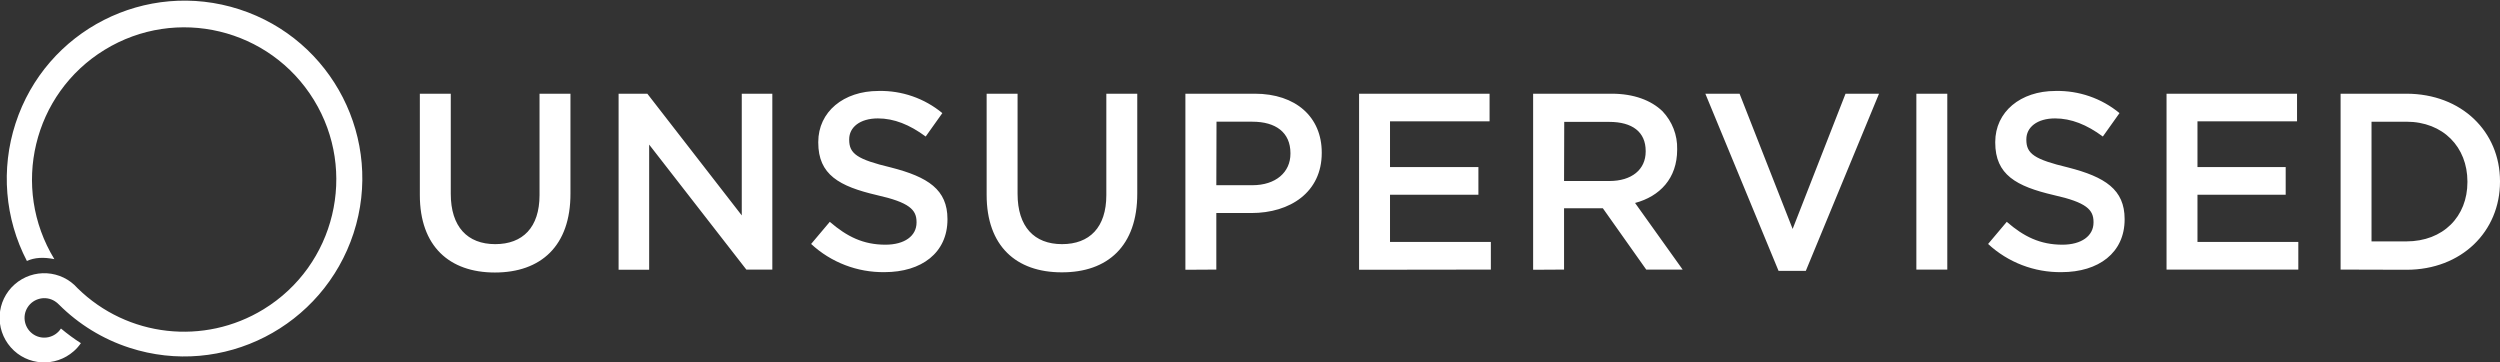
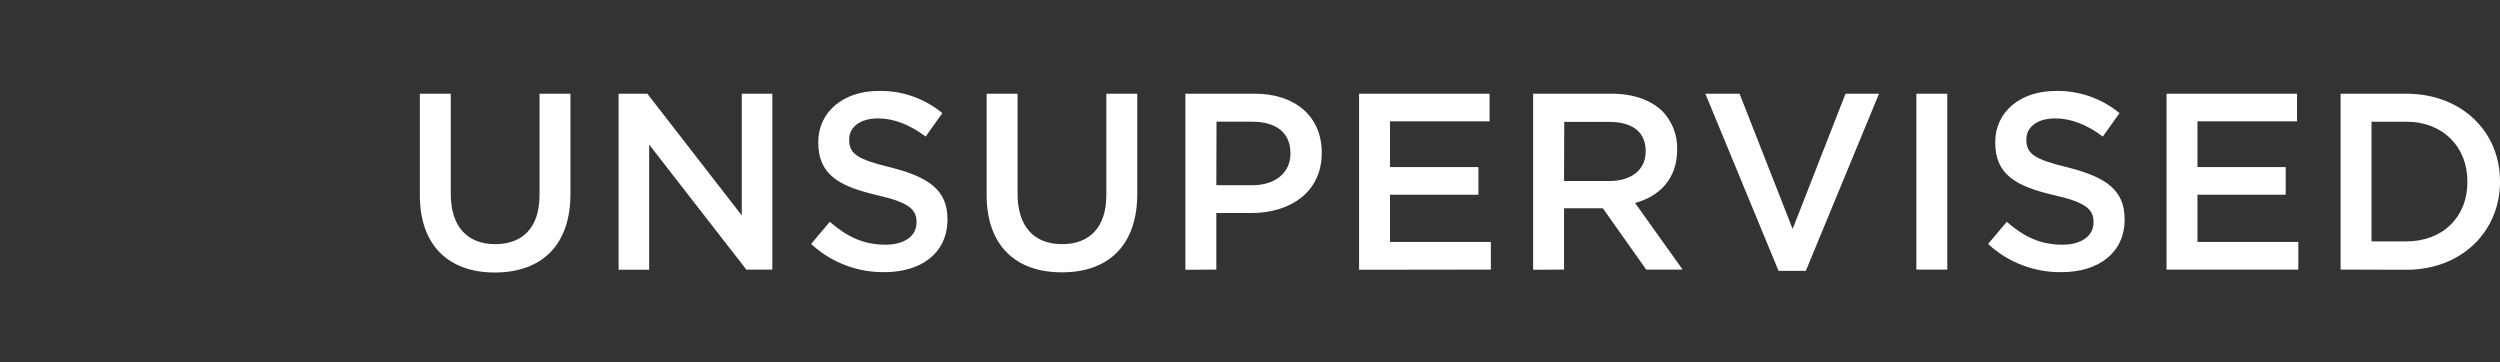
<svg xmlns="http://www.w3.org/2000/svg" version="1.1" id="Layer_1" x="0px" y="0px" viewBox="0 0 1366 198" style="enable-background:new 0 0 1366 198;" xml:space="preserve">
  <rect x="0" y="0" width="1366" height="198" fill="#333333" stroke="none" />
  <style type="text/css">
	.st0{fill:#FFFFFF;}
</style>
  <path class="st0" d="M270.4,148.9c-24.9,0-41-14.4-41-42.3V51.2h16.9v54.7c0,18,9.1,27.5,24.3,27.5c15,0,24.2-9.1,24.2-26.8V51.2  h16.9v54.5C311.8,134.4,295.5,148.9,270.4,148.9 M338,147.4V51.2h15.7l51.6,66.5V51.2h16.7v96.1h-14.2L354.7,79v68.4L338,147.4z   M483.3,148.7c-14.8,0.2-29.2-5.3-40.1-15.4l10.2-12.1c9.4,8.1,18.3,12.5,30.4,12.5c10.5,0,17-4.8,17-12.1v-0.3  c0-6.7-3.9-10.7-21.7-14.7c-20.5-4.8-32-11.1-32-28.7v-0.3c0-16.5,13.8-27.9,32.9-27.9c12.7-0.3,25.1,4,34.9,12.1l-9.1,12.8  c-8.8-6.5-17.3-9.9-26.1-9.9c-9.9,0-15.7,4.9-15.7,11.4v0.3c0,7.6,4.4,10.7,22.8,15.1c20.3,5.2,30.9,12.1,30.9,28.2v0.2  C517.7,138.1,503.6,148.7,483.3,148.7 M580.1,148.8c-24.9,0-41-14.4-41-42.3V51.2H556v54.7c0,18,9.1,27.5,24.3,27.5  c15,0,24.2-9.1,24.2-26.8V51.2h16.9v54.5C621.5,134.4,605.2,148.9,580.1,148.8 M664.6,101.2h19.7c12.8,0,20.8-7.1,20.8-17.2v-0.3  c0-11.4-8.1-17.2-20.8-17.2h-19.6L664.6,101.2z M647.7,147.4V51.2h37.9c22.5,0,36.6,12.8,36.6,32.1v0.3c0,21.4-17.2,32.8-38.5,32.8  h-19.1v30.9L647.7,147.4z M742.6,147.4V51.2h71.3v15.1h-54.4v25h48.3v15.1h-48.3v25.8h55.1v15.1L742.6,147.4z M854.6,98.9h24.8  c12.1,0,19.8-6.2,19.8-16.1v-0.3c0-10.4-7.3-15.9-19.9-15.9h-24.6L854.6,98.9z M837.7,147.4V51.2h42.9c12.1,0,21.6,3.6,27.8,9.6  c5.3,5.6,8.2,13,8,20.7v0.3c0,15.7-9.5,25.5-23,29.1l26,36.4h-19.9l-23.7-33.5h-21.2v33.5L837.7,147.4z M971.8,148l-40-96.8h18.7  l29,73.9l28.9-73.9h18.3l-40,96.8H971.8z M1047.1,51.2h16.9v96.1h-16.9V51.2z M1126.4,148.7c-14.8,0.2-29.2-5.3-40.1-15.4l10.2-12.1  c9.3,8.1,18.3,12.5,30.4,12.5c10.4,0,17-4.8,17-12.1v-0.3c0-6.7-3.8-10.7-21.7-14.7c-20.5-4.8-32-11.1-32-28.7v-0.3  c0-16.5,13.8-27.9,32.9-27.9c12.7-0.3,25.2,4,35,12.1l-9.1,12.8c-8.8-6.5-17.3-9.9-26.1-9.9c-9.9,0-15.7,4.9-15.7,11.4v0.3  c0,7.6,4.4,10.7,22.8,15.1c20.3,5.2,30.9,12.1,30.9,28.2v0.2C1160.9,138.1,1146.7,148.7,1126.4,148.7 M1183.8,147.3V51.2h71.3v15.1  h-54.4v25h48.2v15.1h-48.2v25.8h55.1v15.1L1183.8,147.3z M1295.8,131.9h19c20.2,0,33.4-13.6,33.4-32.4v-0.3  c0-18.8-13.2-32.7-33.4-32.7h-19V131.9z M1278.9,147.3V51.2h35.9c30.3,0,51.2,20.8,51.2,47.8v0.3c0,27.1-20.9,48.1-51.1,48.1  L1278.9,147.3z" />
-   <path class="st0" d="M8.5,67.4c-8.1,24.9-5.9,52,6.2,75.2c4.1-1.9,9.1-2.2,15-1C5.8,102.4,18,51.2,57.2,27.2s90.3-11.7,114.3,27.4  S183.2,145,144,169c-32.5,19.9-74.4,15.2-101.6-11.5c-8.9-10.1-24.3-11-34.4-2.1s-11,24.3-2.1,34.4c8.9,10.1,24.3,11,34.4,2.1  c1.5-1.3,2.8-2.8,3.9-4.4c-3.8-2.4-7.4-5.1-10.9-8c-3.2,5-9.9,6.5-14.9,3.3s-6.5-9.9-3.3-14.9s9.9-6.5,14.9-3.3  c0.8,0.5,1.5,1.1,2.2,1.8c10.8,10.8,24,18.9,38.5,23.6c51,16.6,105.8-11.5,122.5-62.6c16.6-51-11.4-105.8-62.4-122.3  S25.1,16.4,8.5,67.4C8.5,67.4,8.5,67.4,8.5,67.4" />
</svg>